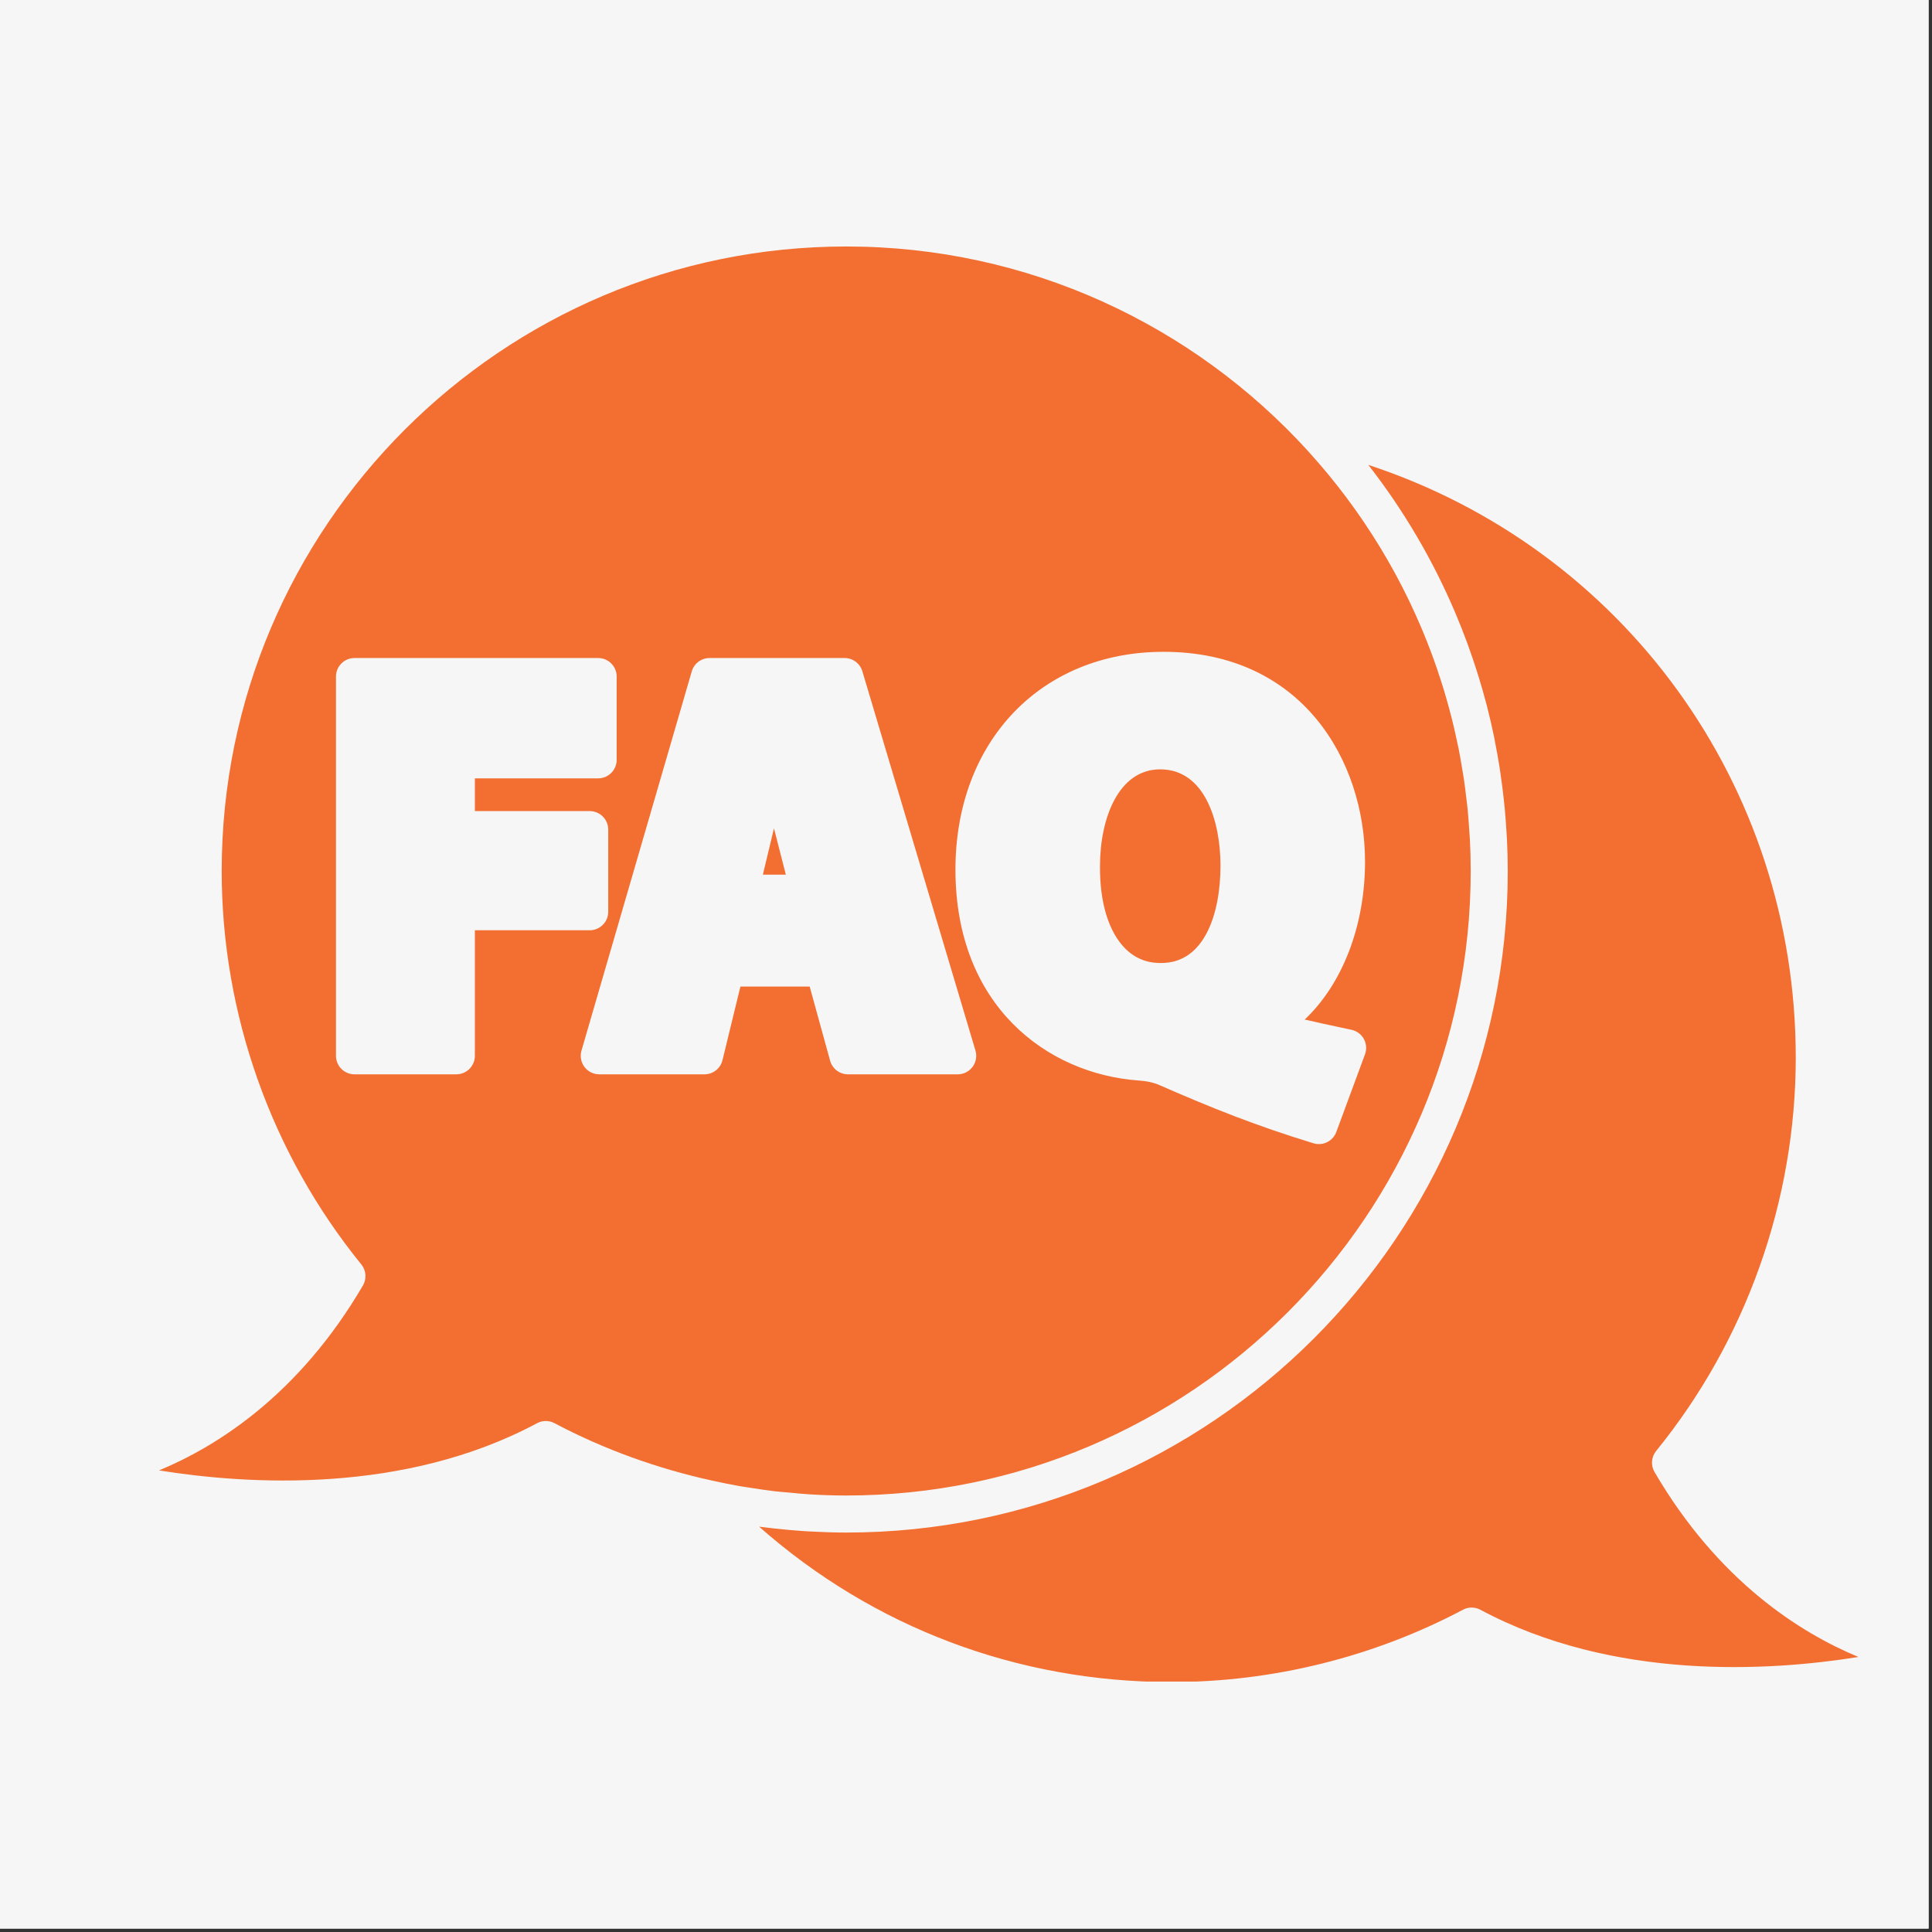
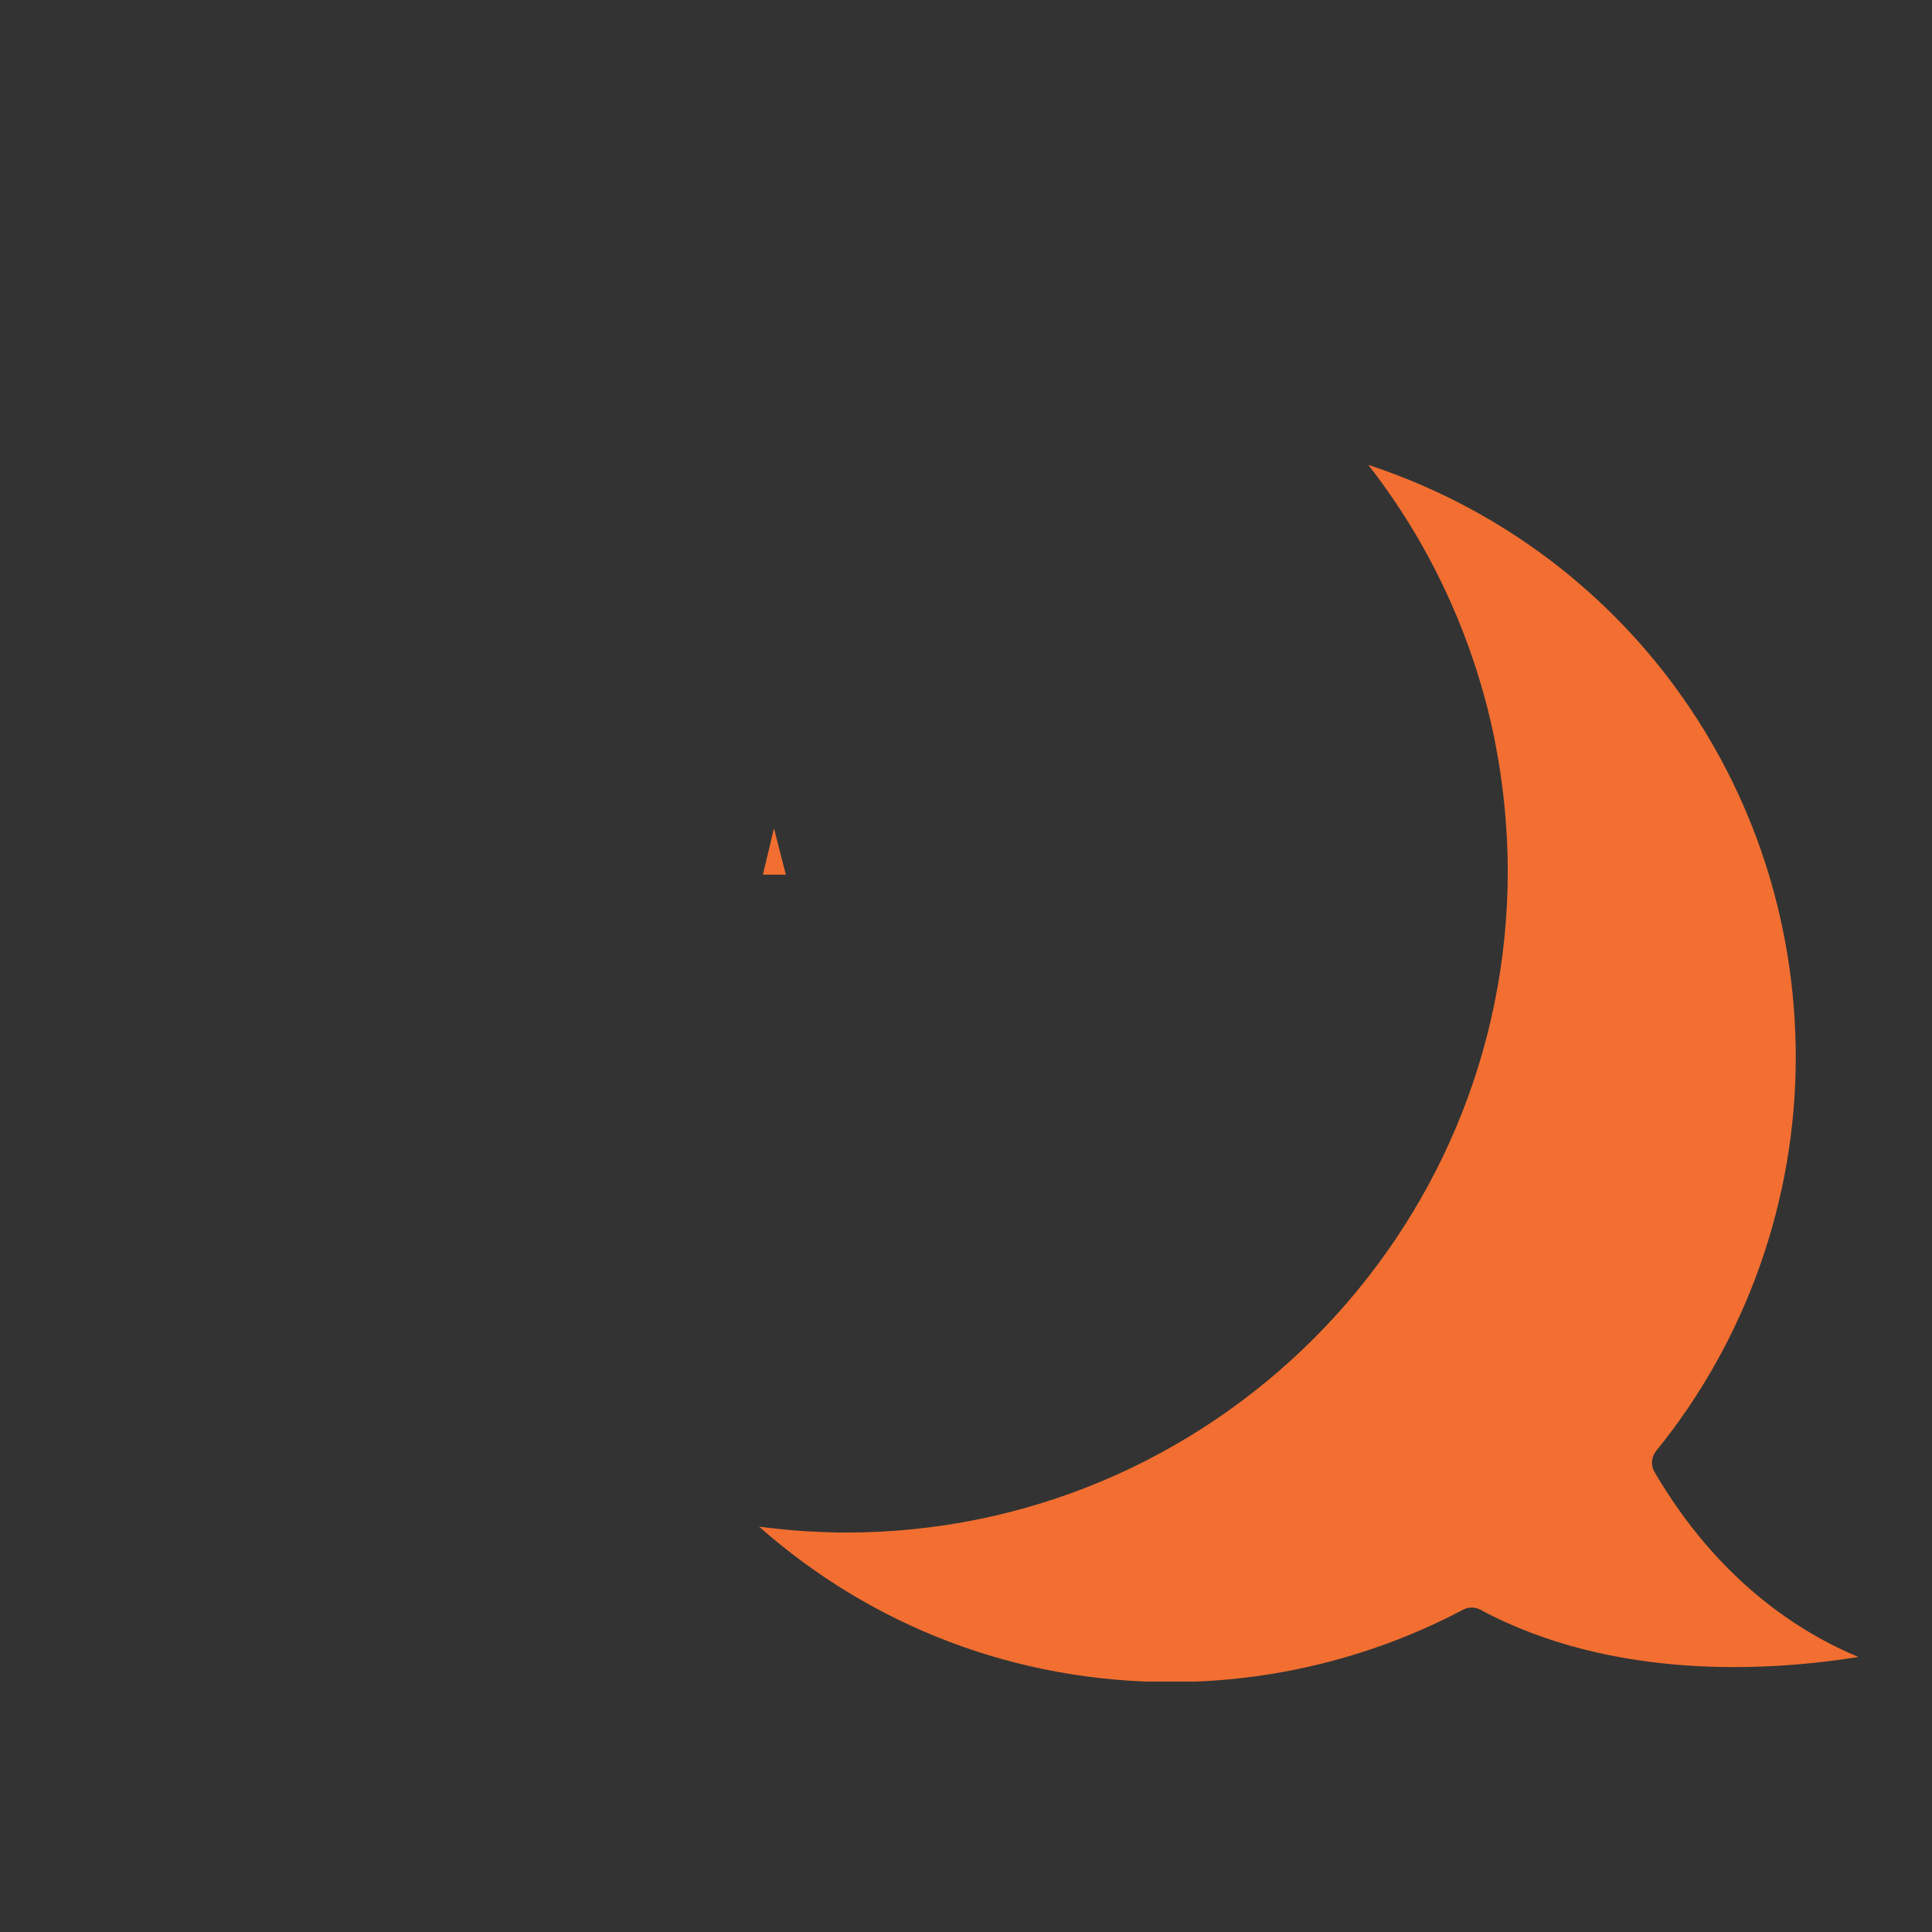
<svg xmlns="http://www.w3.org/2000/svg" version="1.0" preserveAspectRatio="xMidYMid meet" height="563" viewBox="0 0 422.25 422.25" zoomAndPan="magnify" width="563">
  <rect x="0" y="0" width="422.25" height="422.25" fill="#333333" stroke="none" />
  <defs>
    <clipPath id="cdec576eed">
-       <path clip-rule="nonzero" d="M 0 0 L 421.5 0 L 421.5 421.5 L 0 421.5 Z M 0 0" />
-     </clipPath>
+       </clipPath>
    <clipPath id="c7fa29b75a">
      <path clip-rule="nonzero" d="M 165 101 L 406.098 101 L 406.098 367.52 L 165 367.52 Z M 165 101" />
    </clipPath>
    <clipPath id="19ef6149a0">
      <path clip-rule="nonzero" d="M 34.758 53.824 L 322 53.824 L 322 327 L 34.758 327 Z M 34.758 53.824" />
    </clipPath>
  </defs>
  <g clip-path="url(#cdec576eed)">
    <path fill-rule="nonzero" fill-opacity="1" d="M 0 0 L 421.5 0 L 421.5 421.5 L 0 421.5 Z M 0 0" fill="#ffffff" />
    <path fill-rule="nonzero" fill-opacity="1" d="M 0 0 L 421.5 0 L 421.5 421.5 L 0 421.5 Z M 0 0" fill="#f6f6f6" />
  </g>
-   <path fill-rule="nonzero" fill-opacity="1" d="M 253.578 210.469 L 253.824 210.469 C 263.352 210.469 266.746 199.473 266.746 189.188 C 266.746 179.477 263.301 168.145 253.578 168.145 C 244.484 168.145 240.41 178.773 240.41 189.309 C 240.344 197.277 242.301 203.652 245.914 207.297 C 248.004 209.402 250.582 210.469 253.578 210.469" fill="#f26f31" />
  <g clip-path="url(#c7fa29b75a)">
    <path fill-rule="nonzero" fill-opacity="1" d="M 320.535 140.168 C 320.664 140.516 320.793 140.867 320.918 141.215 C 321.57 143.012 322.18 144.824 322.762 146.648 C 322.883 147.031 323.008 147.406 323.125 147.789 C 323.762 149.855 324.359 151.934 324.902 154.027 C 324.93 154.125 324.957 154.219 324.98 154.316 C 325.551 156.531 326.066 158.762 326.531 161.008 C 326.625 161.461 326.699 161.922 326.789 162.375 C 327.125 164.094 327.438 165.816 327.715 167.551 C 327.836 168.305 327.941 169.066 328.047 169.828 C 328.258 171.305 328.449 172.789 328.613 174.273 C 328.703 175.09 328.793 175.906 328.871 176.727 C 329.012 178.262 329.129 179.805 329.223 181.348 C 329.266 182.078 329.324 182.805 329.359 183.535 C 329.461 185.805 329.531 188.078 329.531 190.363 C 329.531 270.086 264.668 334.949 184.945 334.949 C 182.414 334.949 179.871 334.859 177.328 334.723 C 176.855 334.695 176.383 334.68 175.906 334.648 C 173.684 334.504 171.457 334.301 169.23 334.055 C 168.391 333.961 167.555 333.863 166.719 333.758 C 166.445 333.723 166.176 333.699 165.906 333.66 C 190.801 355.652 222.328 367.625 255.984 367.625 C 278.16 367.625 300.211 362.16 319.746 351.816 C 320.938 351.176 322.363 351.188 323.551 351.824 C 352.625 367.395 386.77 365.258 406.168 362.141 C 393.395 356.84 375.539 345.551 361.605 321.719 C 360.754 320.262 360.895 318.434 361.957 317.121 C 381.637 292.902 392.473 262.363 392.473 231.133 C 392.473 171.449 354.664 119.906 299.051 101.602 C 306.84 111.59 313.203 122.48 318.082 133.984 C 318.145 134.129 318.199 134.273 318.262 134.418 C 319.059 136.32 319.82 138.234 320.535 140.168" fill="#f26f31" />
  </g>
  <path fill-rule="nonzero" fill-opacity="1" d="M 169.234 181.336 C 169.207 181.242 169.184 181.145 169.156 181.047 C 169.129 181.156 169.102 181.262 169.078 181.363 L 166.73 191.164 L 171.75 191.164 L 169.234 181.336" fill="#f26f31" />
  <g clip-path="url(#19ef6149a0)">
-     <path fill-rule="nonzero" fill-opacity="1" d="M 153.969 234.801 L 130.973 234.801 C 129.699 234.801 128.5 234.203 127.734 233.184 C 126.973 232.168 126.73 230.844 127.086 229.621 L 151.188 146.734 C 151.691 145.004 153.277 143.816 155.074 143.816 L 184.594 143.816 C 186.383 143.816 187.961 144.988 188.473 146.707 L 213.191 229.598 C 213.559 230.82 213.32 232.148 212.559 233.172 C 211.793 234.195 210.59 234.801 209.312 234.801 L 185.332 234.801 C 183.508 234.801 181.914 233.582 181.426 231.828 L 176.961 215.617 L 161.824 215.617 L 157.902 231.711 C 157.461 233.523 155.836 234.801 153.969 234.801 Z M 103.785 203.316 L 103.785 230.754 C 103.785 232.988 101.973 234.801 99.734 234.801 L 77.48 234.801 C 75.242 234.801 73.43 232.988 73.43 230.754 L 73.43 147.863 C 73.43 145.629 75.242 143.816 77.48 143.816 L 130.73 143.816 C 132.965 143.816 134.777 145.629 134.777 147.863 L 134.777 166.066 C 134.777 168.301 132.965 170.113 130.73 170.113 L 103.785 170.113 L 103.785 177.266 L 128.883 177.266 C 131.117 177.266 132.934 179.082 132.934 181.316 L 132.934 199.27 C 132.934 201.504 131.117 203.316 128.883 203.316 Z M 254.316 142.457 C 284.559 142.457 298.336 166.234 298.336 188.324 C 298.336 202.422 293.34 215.102 285.152 222.828 C 287.621 223.414 290.188 223.961 292.824 224.523 L 295.383 225.07 C 296.531 225.316 297.516 226.051 298.078 227.078 C 298.645 228.109 298.734 229.332 298.328 230.43 L 292.059 247.402 C 291.457 249.035 289.914 250.051 288.262 250.051 C 287.871 250.051 287.469 249.996 287.074 249.875 C 274.328 245.973 264.75 242.117 253.434 237.168 C 252.133 236.598 250.57 236.254 248.781 236.145 C 228.867 234.68 208.82 219.855 208.82 190.047 C 208.82 162.027 227.531 142.457 254.316 142.457 Z M 163.543 325.094 C 165.488 325.406 167.438 325.699 169.383 325.93 C 170.395 326.047 171.41 326.113 172.422 326.207 C 173.977 326.355 175.535 326.516 177.09 326.609 C 179.703 326.762 182.324 326.852 184.945 326.852 C 260.203 326.852 321.434 265.625 321.434 190.363 C 321.434 188.094 321.371 185.836 321.262 183.598 C 321.223 182.812 321.148 182.035 321.098 181.254 C 321 179.797 320.906 178.34 320.762 176.898 C 320.676 175.988 320.551 175.086 320.441 174.184 C 320.285 172.871 320.133 171.559 319.941 170.258 C 319.805 169.34 319.641 168.43 319.484 167.52 C 319.266 166.23 319.051 164.945 318.797 163.668 C 318.621 162.801 318.426 161.938 318.234 161.07 C 317.945 159.754 317.652 158.438 317.324 157.137 C 317.125 156.344 316.91 155.562 316.699 154.777 C 316.324 153.395 315.938 152.02 315.527 150.656 C 315.316 149.973 315.098 149.293 314.875 148.613 C 314.406 147.148 313.918 145.695 313.402 144.258 C 313.199 143.688 312.984 143.121 312.773 142.555 C 312.191 141.008 311.59 139.477 310.957 137.953 C 310.77 137.504 310.578 137.059 310.383 136.609 C 309.684 134.984 308.957 133.371 308.199 131.777 C 308.039 131.441 307.875 131.105 307.715 130.773 C 306.891 129.082 306.035 127.414 305.148 125.766 C 305.016 125.523 304.887 125.281 304.754 125.039 C 303.812 123.324 302.84 121.633 301.832 119.961 C 301.723 119.781 301.613 119.598 301.5 119.418 C 300.461 117.711 299.383 116.031 298.27 114.379 C 298.168 114.227 298.07 114.078 297.969 113.926 C 296.84 112.266 295.68 110.637 294.48 109.027 C 294.371 108.879 294.266 108.73 294.152 108.582 C 292.961 106.996 291.734 105.438 290.477 103.906 C 290.34 103.742 290.211 103.578 290.074 103.418 C 288.824 101.902 287.535 100.426 286.223 98.969 C 286.07 98.801 285.922 98.629 285.77 98.461 C 260.789 71.078 224.84 53.871 184.945 53.871 C 109.684 53.871 48.453 115.102 48.453 190.363 C 48.453 221.594 59.293 252.129 78.969 276.348 C 80.031 277.66 80.172 279.488 79.324 280.945 C 65.391 304.773 47.539 316.066 34.758 321.367 C 54.16 324.48 88.301 326.621 117.375 311.051 C 117.973 310.73 118.629 310.57 119.285 310.57 C 119.938 310.57 120.59 310.727 121.18 311.039 C 132.051 316.797 143.707 320.98 155.727 323.613 C 157.723 324.051 159.719 324.465 161.723 324.812 C 162.328 324.918 162.938 324.996 163.543 325.094" fill="#f26f31" />
-   </g>
+     </g>
</svg>